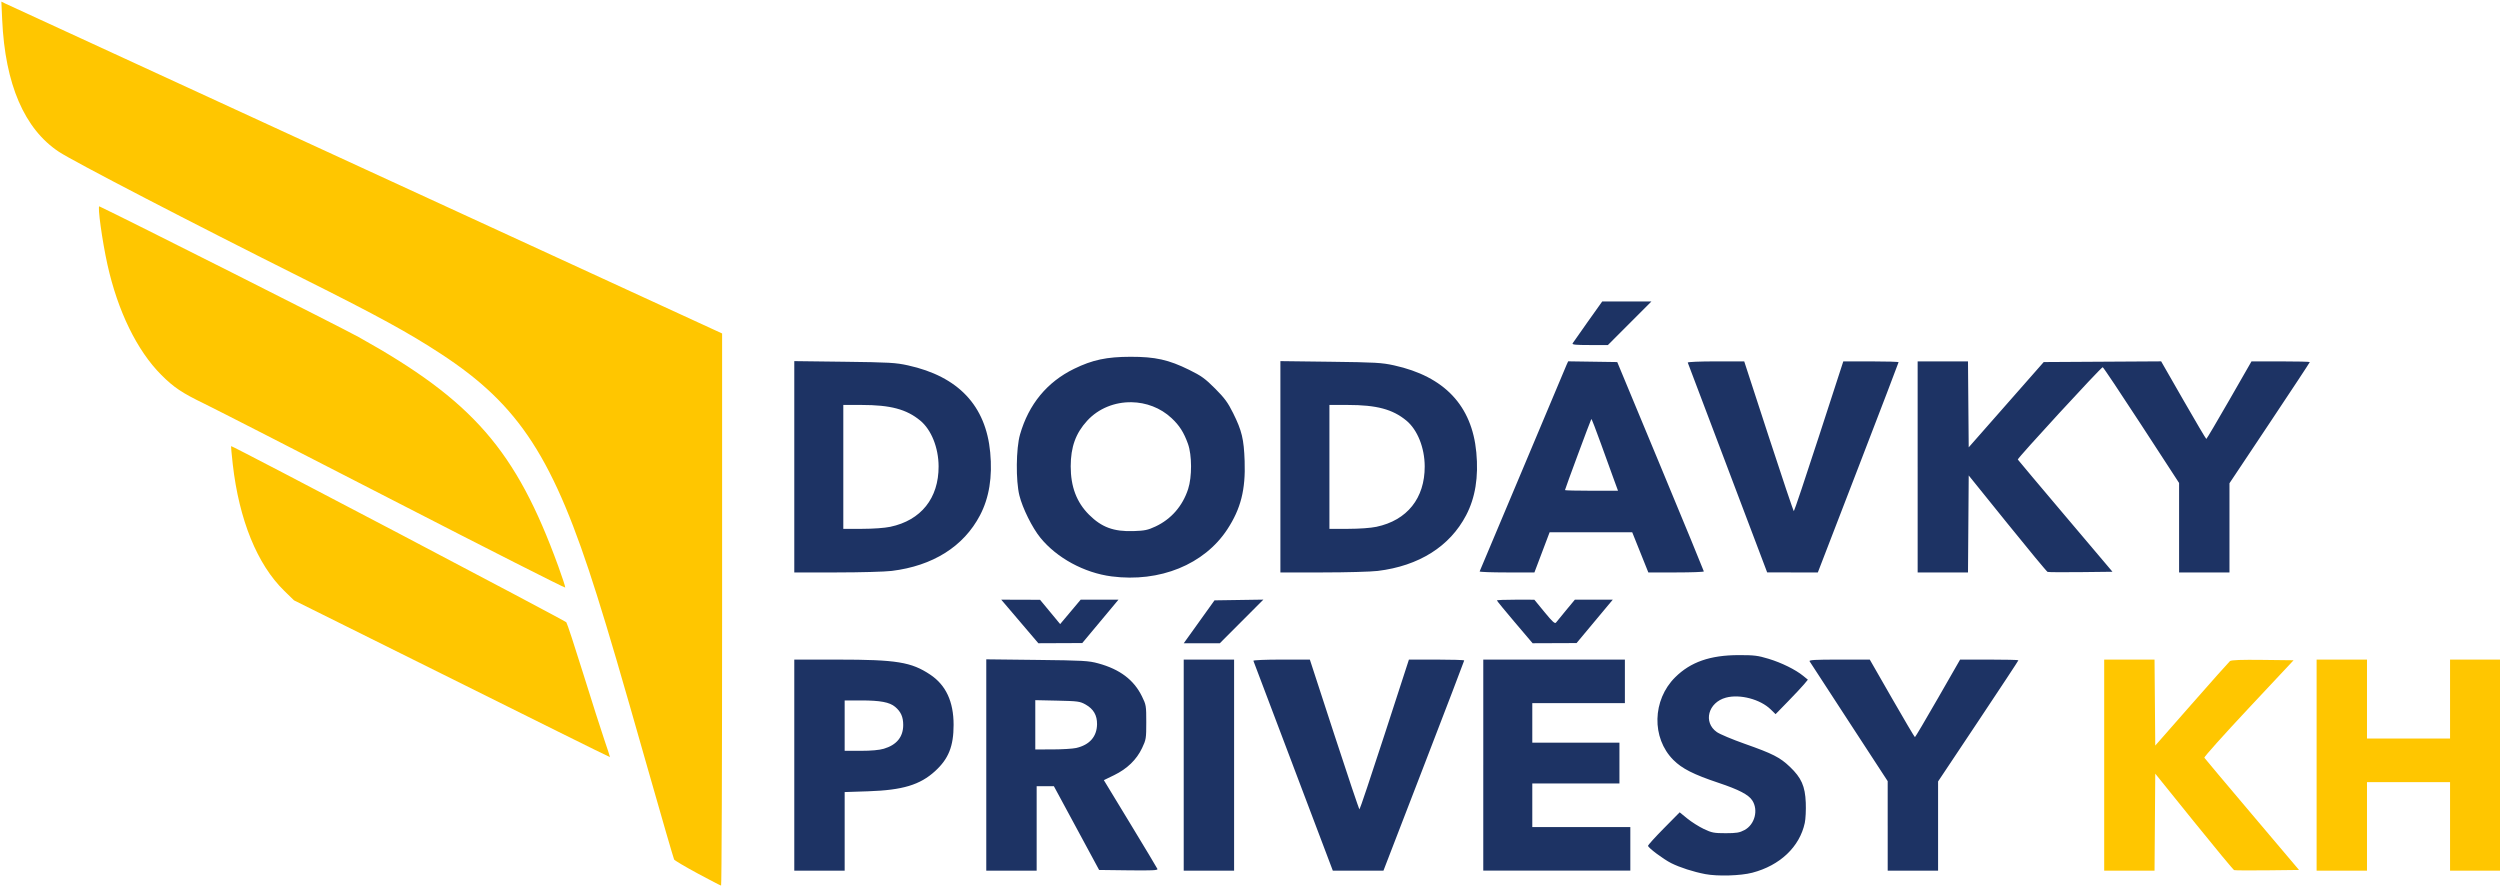
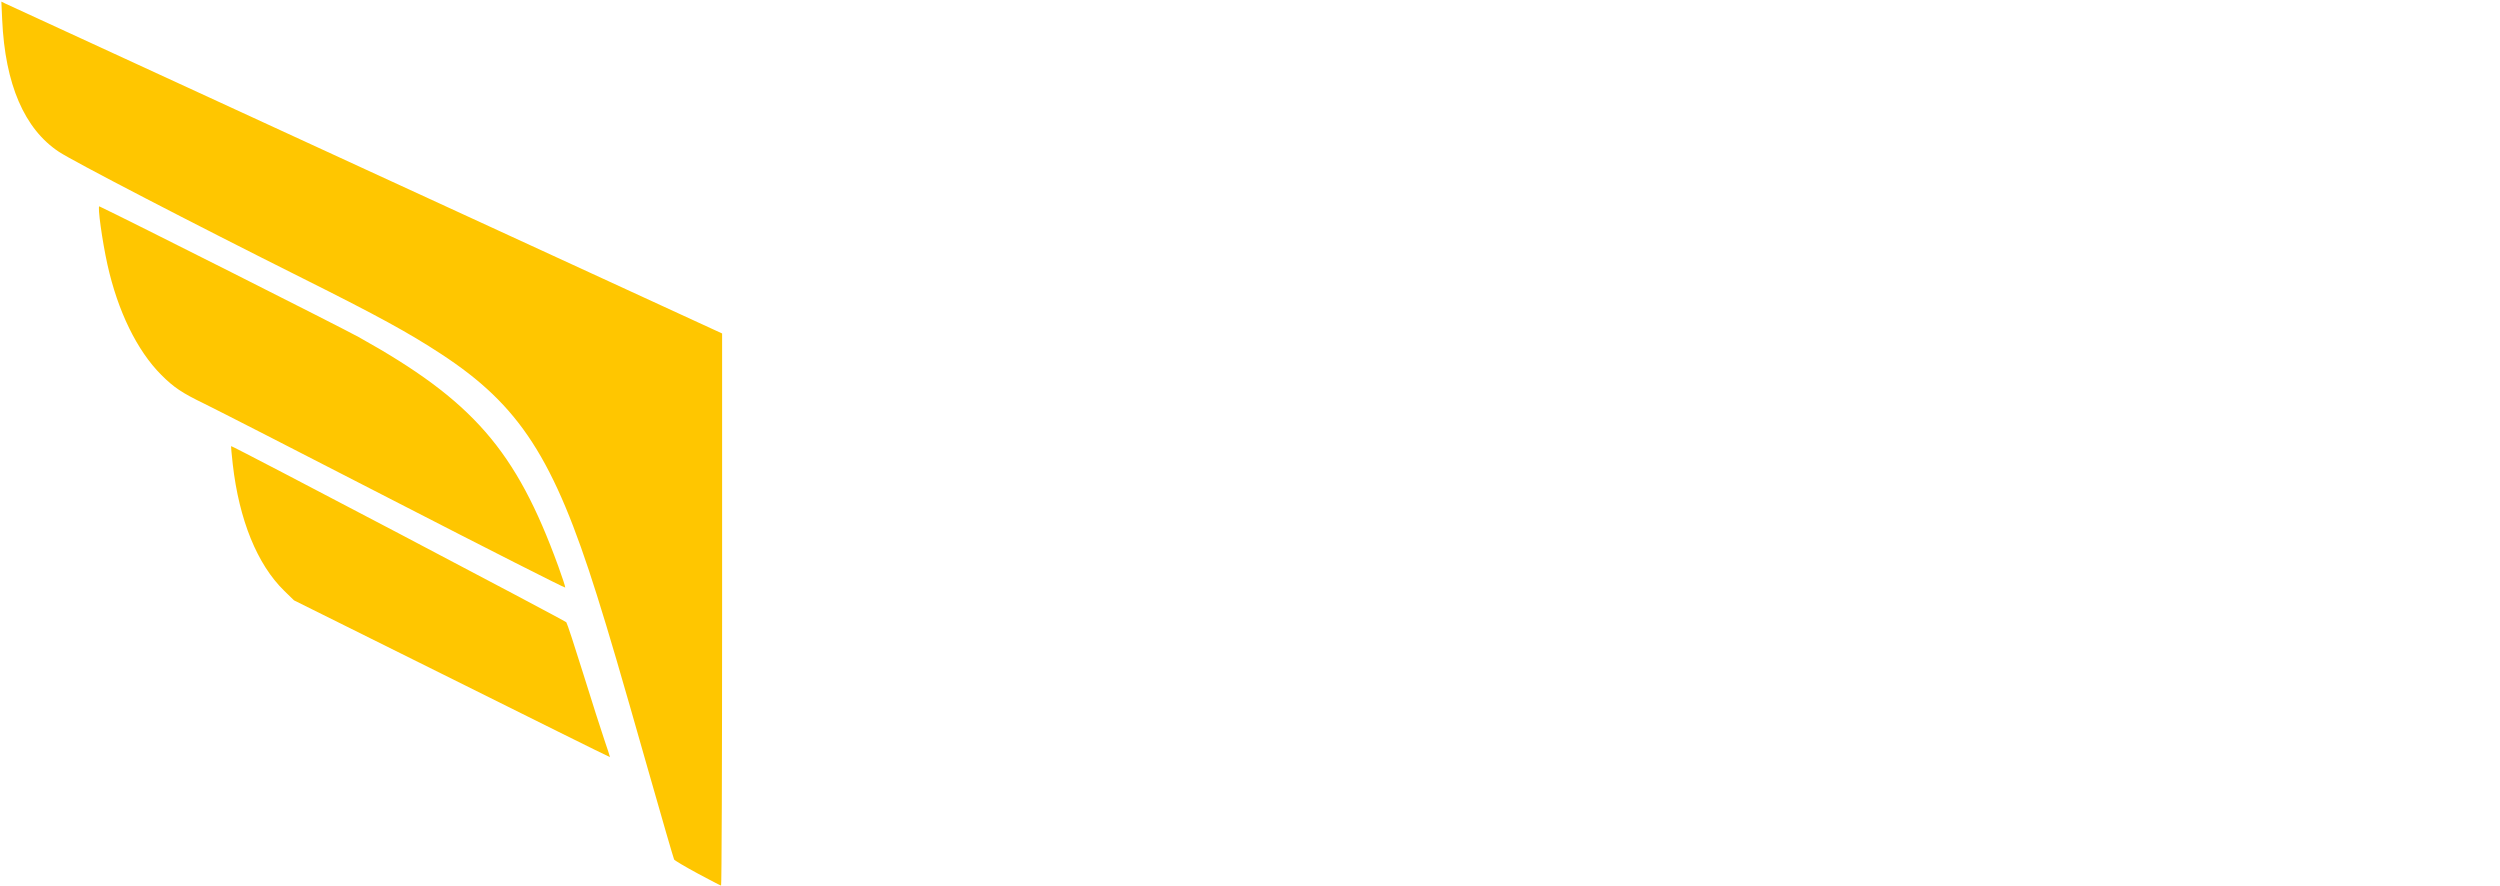
<svg xmlns="http://www.w3.org/2000/svg" viewBox="0 0 1836 650" height="56" width="158" version="1.1">
-   <path d="m 1701.318,561.531 0,-77.5 18.5,0 18.5,0 0,29 0,29 30.5,0 30.5,0 0,-29 0,-29 18.5,0 18.5,0 0,77.5 0,77.5 -18.5,0 -18.5,0 0,-32.5 0,-32.5 -30.5,0 -30.5,0 0,32.5 0,32.5 -18.5,0 -18.5,0 0,-77.5 z m -156,0 0,-77.5 18.486,0 18.486,0 0.264,31.577 0.264,31.577 26.756,-30.46 c 14.716,-16.753 27.372,-30.971 28.125,-31.596 0.956,-0.793 8.215,-1.055 24.034,-0.867 l 22.665,0.269 -33.066,35.304 c -18.186,19.417 -32.799,35.735 -32.474,36.262 0.325,0.527 16.105,19.29 35.065,41.696 l 34.474,40.738 -23.269,0.269 c -12.798,0.148 -23.776,0.074 -24.395,-0.163 -0.619,-0.238 -13.904,-16.272 -29.521,-35.631 l -28.395,-35.199 -0.263,35.612 -0.263,35.612 -18.487,0 -18.487,0 0,-77.5 z" fill="#ffc600" />
-   <path d="m 1112.433,456.591 c -7.213,-8.492 -13.114,-15.692 -13.114,-16 0,-0.308 6.188,-0.554 13.75,-0.547 l 13.75,0.012 7.446,9.081 c 5.921,7.221 7.662,8.793 8.5,7.675 0.58,-0.773 3.927,-4.865 7.439,-9.093 l 6.385,-7.687 13.919,0 13.919,0 -13.303,15.938 -13.303,15.938 -16.136,0.062 -16.136,0.062 -13.114,-15.44 z m -231.795,-0.31 11.294,-15.75 17.943,-0.27 17.943,-0.27 -15.988,16.02 -15.988,16.02 -13.249,0 -13.249,0 11.294,-15.75 z m -131.696,-0.25 -13.634,-16 14.255,0.047 14.255,0.047 7.382,8.918 7.382,8.918 7.536,-8.965 7.536,-8.965 13.878,0 13.878,0 -13.296,15.93 -13.296,15.93 -16.121,0.07 -16.121,0.07 -13.634,-16 z m 637.377,150.141 0,-32.859 -28.297,-43.391 c -15.563,-23.865 -28.64,-43.954 -29.059,-44.641 -0.601,-0.986 3.994,-1.25 21.719,-1.25 l 22.481,0 16.328,28.481 c 8.98,15.665 16.553,28.482 16.828,28.483 0.275,10e-4 7.853,-12.815 16.839,-28.481 l 16.339,-28.483 21.411,0 c 11.776,0 21.411,0.227 21.411,0.505 0,0.278 -13.275,20.415 -29.5,44.748 l -29.5,44.243 0,32.752 0,32.752 -18.5,0 -18.5,0 0,-32.859 z m -297,-44.641 0,-77.5 52,0 52,0 0,16 0,16 -34,0 -34,0 0,14.5 0,14.5 32,0 32,0 0,15 0,15 -32,0 -32,0 0,16 0,16 36,0 36,0 0,16 0,16 -54,0 -54,0 0,-77.5 z m -139.5,0.878 c -15.95,-42.137 -29.15,-77.01 -29.333,-77.496 -0.186,-0.492 8.91,-0.882 20.57,-0.882 l 20.903,0 17.93,54.997 c 9.862,30.248 18.19,54.998 18.507,55 0.318,0.002 8.62,-24.747 18.45,-54.997 l 17.873,-55 20.3,0 c 11.165,0 20.3,0.288 20.3,0.639 0,0.352 -13.343,35.227 -29.651,77.5 l -29.651,76.861 -18.599,-0.004 -18.599,-0.004 -29,-76.614 z m -80.5,-0.878 0,-77.5 18.5,0 18.5,0 0,77.5 0,77.5 -18.5,0 -18.5,0 0,-77.5 z m -145,-77.686 0,77.594 0,77.592 18.5,0 18.5,0 0,-31 0,-31 6.332,0 6.33,0 16.607,30.75 16.605,30.75 21.678,0.27 c 17.211,0.214 21.568,0.008 21.154,-1 -0.287,-0.698 -9.26,-15.659 -19.941,-33.246 l -19.422,-31.977 7.578,-3.688 c 9.544,-4.645 16.442,-11.33 20.492,-19.859 2.938,-6.188 3.086,-7.102 3.086,-19.023 0,-12.078 -0.114,-12.753 -3.213,-19.047 -5.944,-12.07 -16.185,-19.795 -31.973,-24.117 -7.168,-1.962 -10.894,-2.175 -45.064,-2.568 l -37.25,-0.43 z m 36,29.98 16.25,0.359 c 15.111,0.334 16.562,0.533 20.699,2.852 5.797,3.249 8.501,7.909 8.406,14.48 -0.132,9.108 -5.49,15.193 -15.355,17.439 -2.475,0.564 -10.238,1.035 -17.25,1.049 l -12.75,0.025 0,-18.104 0,-18.102 z m -177,-29.795 0,77.5 0,77.5 18.5,0 18.5,0 0,-28.855 0,-28.855 17.25,-0.568 c 25.274,-0.833 38.09,-4.694 49.17,-14.82 9.898,-9.046 13.58,-18.263 13.58,-33.992 0,-17.036 -5.641,-29.165 -17.135,-36.84 -13.921,-9.296 -24.752,-11.055 -68.115,-11.062 l -31.75,-0.006 z m 37,30 11.951,0 c 14.213,0 21.039,1.281 25.113,4.709 4.227,3.557 5.936,7.381 5.936,13.291 0,8.78 -4.8,14.675 -14.229,17.475 -3.336,0.991 -9.274,1.525 -16.953,1.525 l -11.818,0 0,-18.5 0,-18.5 z m 632.016,127.535 c -8.736,-1.661 -18.648,-4.853 -25.031,-8.061 -5.737,-2.883 -16.985,-11.304 -16.985,-12.716 0,-0.59 5.227,-6.365 11.615,-12.833 l 11.615,-11.76 5.628,4.584 c 3.095,2.521 8.556,5.971 12.135,7.668 5.851,2.773 7.464,3.083 16.007,3.081 8.005,-0.002 10.182,-0.366 13.834,-2.313 7.567,-4.034 10.348,-14.678 5.692,-21.785 -2.771,-4.229 -9.767,-7.872 -24.735,-12.882 -18.429,-6.168 -26.85,-10.439 -33.236,-16.859 -16.078,-16.162 -15.445,-43.991 1.381,-60.676 11.303,-11.208 25.638,-16.218 46.564,-16.272 11.35,-0.029 14.142,0.313 22,2.694 9.565,2.899 19.817,7.957 25.454,12.557 l 3.427,2.797 -2.796,3.37 c -1.538,1.854 -6.875,7.55 -11.86,12.658 l -9.063,9.288 -3.581,-3.486 c -7.683,-7.478 -22.667,-11.413 -32.911,-8.641 -13.04,3.528 -16.877,18.109 -6.654,25.283 2.209,1.55 11.434,5.43 20.5,8.623 20.567,7.243 25.88,9.951 33.182,16.916 8.423,8.034 11.15,14.201 11.637,26.315 0.213,5.309 -0.115,11.994 -0.729,14.857 -3.772,17.587 -18.22,31.281 -38.606,36.59 -8.596,2.239 -25.409,2.727 -34.484,1.002 z" fill="#1d3364" />
  <path d="m 289.318,367.378 c -69.025,-35.527 -131.575,-67.534 -139,-71.128 -16.701,-8.084 -22.594,-12.019 -31.838,-21.263 -17.834,-17.834 -32.027,-46.917 -39.61,-81.169 -3.809,-17.202 -7.419,-43.336 -5.888,-42.619 17.167,8.044 178.803,89.502 190.336,95.921 83.956,46.728 115.61,83.053 146.655,168.297 2.982,8.187 5.292,15.261 5.133,15.72 -0.158,0.459 -56.763,-28.233 -125.788,-63.759 z m 121,169.777 c -20.625,-10.256 -72.8,-36.191 -115.945,-57.635 l -78.445,-38.988 -7.182,-7 c -19.829,-19.327 -33.142,-52.065 -37.812,-92.984 -0.815,-7.141 -1.343,-13.123 -1.173,-13.292 0.529,-0.529 244.994,127.973 246.148,129.386 0.6,0.734 6.171,17.66 12.38,37.613 6.21,19.953 13.217,41.902 15.571,48.777 2.355,6.875 4.209,12.561 4.12,12.635 -0.089,0.074 -17.037,-8.256 -37.662,-18.512 z m 102,103.919 c -9.075,-4.893 -16.835,-9.491 -17.245,-10.219 -0.41,-0.728 -8.878,-29.898 -18.819,-64.823 C 454.868,490.895 447.603,466.107 438.301,436.524 406.713,336.071 381.644,297.307 323.818,259.506 299.915,243.88 277.554,231.657 222.403,204.074 141.654,163.687 53.999,118.207 43.326,111.158 17.893,94.363 3.742,61.468 1.604,14.173 L 1,0.815 3.909,2.252 c 1.6,0.79 120.696,55.626 264.659,121.858 l 261.749,120.422 5.2e-4,202.75 c 2.9e-4,111.513 -0.337,202.736 -0.749,202.719 -0.412,-0.017 -8.175,-4.034 -17.25,-8.927 z" fill="#ffc600" />
-   <path d="m 1154.934,251.781 c 0.404,-0.688 5.46,-7.888 11.236,-16 l 10.502,-14.75 18.061,0 18.061,0 -15.977,16 -15.977,16 -13.321,0 c -10.382,0 -13.159,-0.276 -12.586,-1.25 z m 253.384,90.75 0,-77.5 18.486,0 18.486,0 0.264,31.563 0.264,31.563 27.544,-31.313 27.544,-31.313 43.122,-0.261 43.122,-0.261 16.334,28.491 c 8.983,15.67 16.559,28.492 16.834,28.494 0.275,0.001 7.853,-12.815 16.839,-28.481 l 16.339,-28.483 21.411,0 c 11.776,0 21.411,0.227 21.411,0.505 0,0.278 -13.275,20.415 -29.5,44.748 l -29.5,44.243 0,32.752 0,32.752 -18.5,0 -18.5,0 0,-32.849 0,-32.849 -27.75,-42.63 c -15.262,-23.446 -28.02,-42.527 -28.35,-42.401 -1.862,0.71 -62.839,67.018 -62.353,67.805 0.322,0.521 16.099,19.28 35.059,41.686 l 34.474,40.738 -23.269,0.269 c -12.798,0.148 -23.776,0.074 -24.395,-0.163 -0.619,-0.238 -13.904,-16.272 -29.521,-35.631 l -28.395,-35.199 -0.263,35.612 -0.263,35.612 -18.487,0 -18.487,0 0,-77.5 z m -139.5,0.878 c -15.95,-42.137 -29.15,-77.01 -29.333,-77.496 -0.186,-0.492 8.91,-0.882 20.57,-0.882 l 20.903,0 17.93,54.997 c 9.862,30.248 18.19,54.998 18.507,55 0.318,0.002 8.62,-24.747 18.45,-54.997 l 17.873,-55 20.3,0 c 11.165,0 20.3,0.275 20.3,0.611 0,0.336 -13.341,35.211 -29.646,77.5 l -29.646,76.889 -18.604,-0.004 -18.604,-0.004 -29,-76.614 z m -117.158,-78.421 -1.197,2.627 c -0.658,1.445 -15.187,35.992 -32.285,76.771 -17.098,40.779 -31.288,74.482 -31.533,74.895 -0.245,0.412 8.707,0.75 19.893,0.75 l 20.338,0 5.584,-14.75 5.584,-14.75 30.33,0 30.328,0 5.918,14.75 5.916,14.75 20.391,0 c 11.215,0 20.389,-0.338 20.379,-0.75 -0.01,-0.412 -14.321,-35.175 -31.809,-77.25 l -31.795,-76.5 -18.021,-0.271 -18.02,-0.271 z m 17.029,42.338 c 0.2,-0.2 3.407,8.091 7.127,18.422 3.72,10.331 8.043,22.271 9.607,26.533 l 2.844,7.75 -19.475,0 c -10.711,0 -19.475,-0.212 -19.475,-0.471 0,-0.71 18.953,-51.816 19.371,-52.234 z m -228.371,-42.482 0,77.594 0,77.594 31.25,-0.002 c 17.188,-0.002 35.3,-0.501 40.25,-1.107 30.294,-3.712 52.912,-17.961 64.906,-40.891 6.724,-12.855 9.187,-28.049 7.482,-46.168 -3.233,-34.358 -23.453,-55.754 -60.389,-63.898 -9.025,-1.99 -13.585,-2.249 -46.75,-2.662 l -36.75,-0.459 z m 36,32.188 13.412,0 c 21.226,0 32.98,3.128 43.088,11.469 8.154,6.728 13.44,19.92 13.482,33.645 0.072,23.387 -12.902,39.613 -35.482,44.375 -4.189,0.883 -12.523,1.484 -20.75,1.494 l -13.75,0.018 0,-45.5 0,-45.5 z m -393,-32.188 0,77.594 0,77.594 31.25,-0.002 c 17.188,-0.002 35.3,-0.501 40.25,-1.107 30.294,-3.712 52.912,-17.961 64.906,-40.891 6.724,-12.855 9.187,-28.049 7.482,-46.168 -3.233,-34.358 -23.453,-55.754 -60.389,-63.898 -9.025,-1.99 -13.585,-2.249 -46.75,-2.662 l -36.75,-0.459 z m 36,32.188 13.412,0 c 21.225,0 32.98,3.128 43.088,11.469 8.154,6.728 13.44,19.92 13.482,33.645 0.072,23.387 -12.902,39.613 -35.482,44.375 -4.188,0.883 -12.523,1.484 -20.75,1.494 l -13.75,0.018 0,-45.5 0,-45.5 z m 211,-35.375 c -17.599,0.029 -27.996,2.241 -41.5,8.83 -19.893,9.706 -33.34,26.041 -39.719,48.246 -2.935,10.217 -3.175,33.842 -0.453,44.799 2.322,9.349 9.404,23.622 15.371,30.977 12.067,14.874 32.249,25.833 52.361,28.436 35.353,4.575 68.034,-8.722 84.965,-34.572 9.911,-15.132 13.459,-29.137 12.713,-50.189 -0.573,-16.15 -2.035,-22.232 -8.449,-35.15 -3.872,-7.798 -6.247,-11.033 -13.254,-18.057 -7.297,-7.314 -10.059,-9.306 -19.035,-13.73 -15.073,-7.43 -24.881,-9.618 -43,-9.588 z m 0.6,33.365 c 10.64,0.154 21.284,4.015 29.457,11.66 5.824,5.448 9.006,10.437 12.07,18.93 2.962,8.209 3.018,24.254 0.117,33.168 -4.066,12.493 -12.445,22.111 -23.953,27.496 -5.639,2.639 -7.927,3.119 -16.18,3.389 -14.554,0.476 -23.404,-2.795 -32.686,-12.076 -9.097,-9.097 -13.435,-20.584 -13.414,-35.518 0.02,-14.143 3.658,-24.233 12.043,-33.408 8.436,-9.23 20.487,-13.815 32.545,-13.641 z" fill="#1d3364" />
</svg>